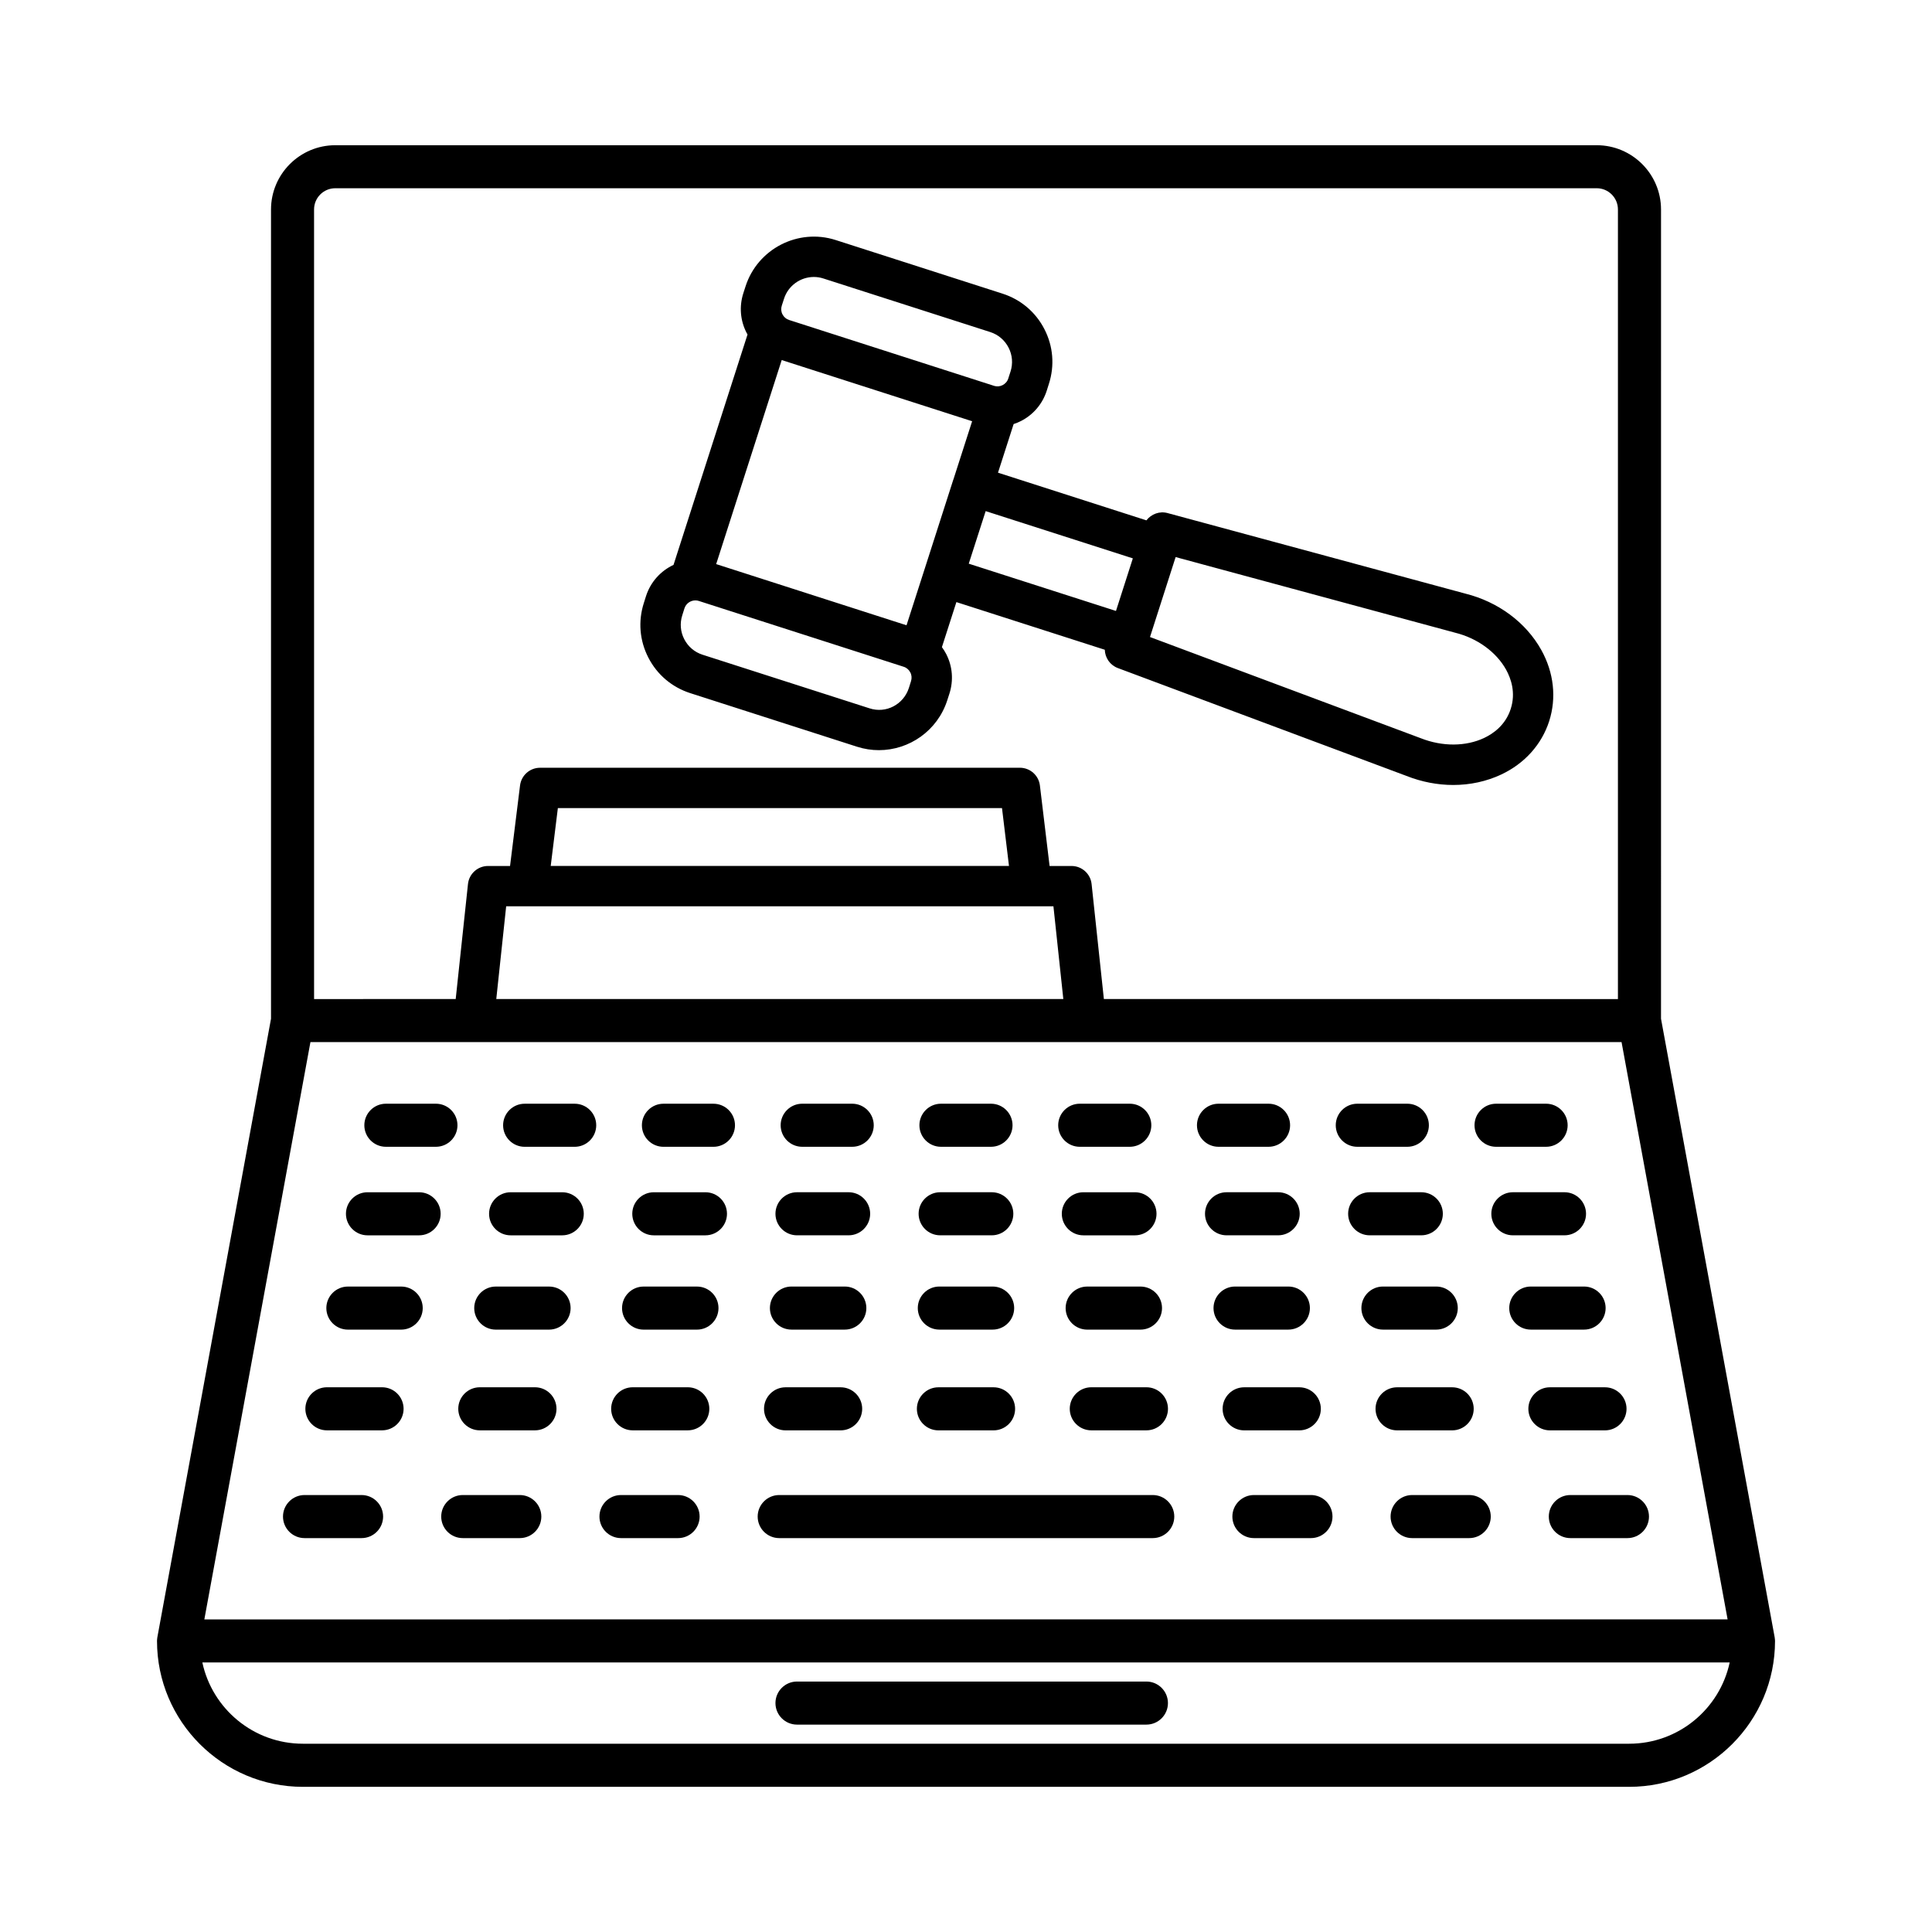
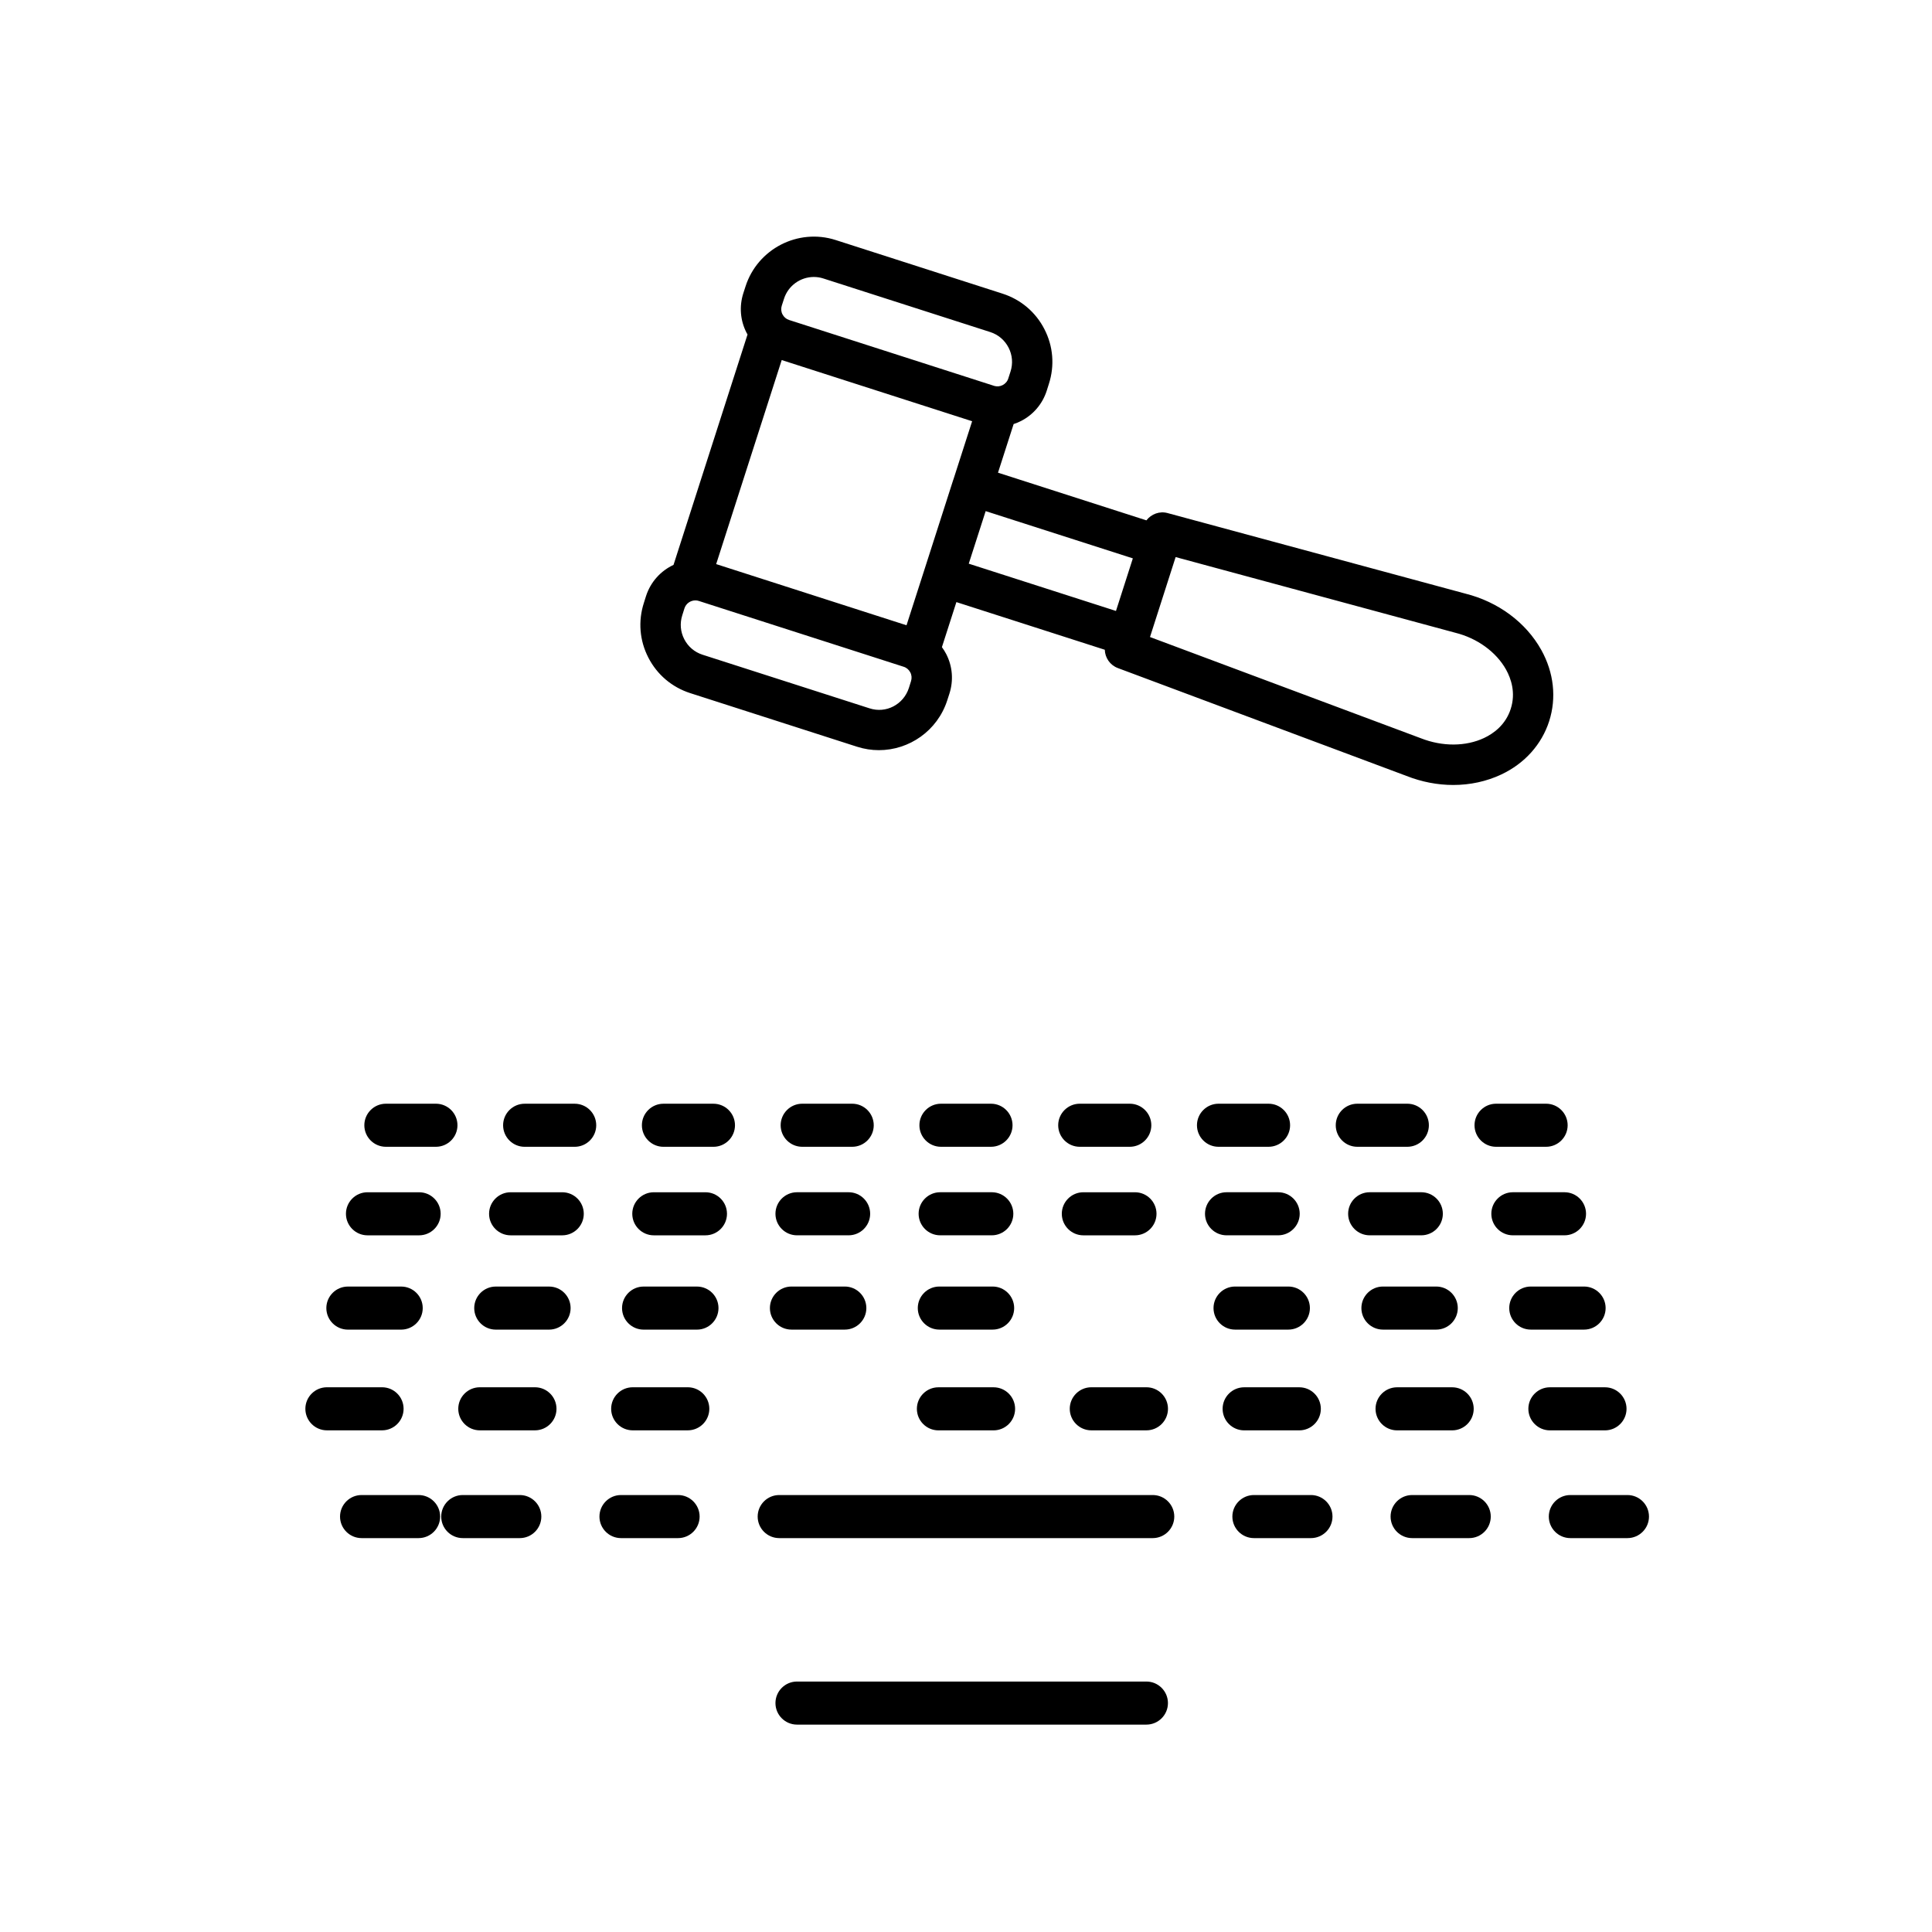
<svg xmlns="http://www.w3.org/2000/svg" fill="#000000" width="800px" height="800px" version="1.1" viewBox="144 144 512 512">
  <g>
-     <path d="m614.38 578.55c-0.004-0.039-0.004-0.078-0.008-0.117-0.016-0.191-0.039-0.383-0.07-0.566 0-0.008-0.004-0.016-0.004-0.023l-0.004-0.02c-0.008-0.047-0.016-0.094-0.027-0.141l-30.082-163.71 0.004-214.45c0-9.395-7.644-17.039-17.039-17.039h-334.29c-9.395 0-17.039 7.644-17.039 17.039v214.45l-30.082 163.71c-0.012 0.047-0.016 0.094-0.027 0.141l-0.004 0.02c0 0.008-0.004 0.016-0.004 0.023-0.035 0.188-0.059 0.375-0.07 0.566-0.004 0.039-0.004 0.078-0.008 0.117-0.008 0.105-0.016 0.211-0.016 0.32 0 21.312 17.344 38.66 38.66 38.66h351.47c21.312 0 38.66-17.344 38.66-38.66 0-0.109-0.012-0.215-0.02-0.32zm-387.15-379.04c0-3.106 2.519-5.625 5.625-5.625h334.29c3.106 0 5.625 2.519 5.625 5.625v209.25l-136.23-0.004-3.254-30.488c-0.293-2.715-2.59-4.773-5.316-4.773h-5.816l-2.566-21.328c-0.32-2.688-2.606-4.707-5.305-4.707l-127.16 0.004c-2.699 0-4.969 2.004-5.305 4.691l-2.648 21.34h-5.832c-2.731 0-5.023 2.059-5.316 4.773l-3.254 30.488-37.531 0.004zm56.66 184.67h139.28l2.621 24.57h-150.27l2.621-24.57zm6.055-10.691 1.895-15.34h117.7l1.852 15.34zm-63.676 46.676h347.46l28.105 152.99-403.68 0.004zm349.47 185.94h-351.47c-13.07 0-24.012-9.242-26.645-21.535h404.76c-2.629 12.293-13.57 21.535-26.645 21.535z" />
    <path d="m246.26 447.91h13.266c3.144 0 5.707-2.562 5.707-5.707s-2.562-5.707-5.707-5.707h-13.266c-3.144 0-5.707 2.562-5.707 5.707s2.559 5.707 5.707 5.707z" />
    <path d="m296.3 436.5h-13.266c-3.144 0-5.707 2.562-5.707 5.707s2.562 5.707 5.707 5.707h13.266c3.144 0 5.707-2.562 5.707-5.707 0-3.148-2.559-5.707-5.707-5.707z" />
    <path d="m333.07 436.5h-13.254c-3.144 0-5.707 2.562-5.707 5.707s2.562 5.707 5.707 5.707h13.254c3.144 0 5.707-2.562 5.707-5.707 0-3.148-2.559-5.707-5.707-5.707z" />
    <path d="m356.59 447.91h13.254c3.144 0 5.707-2.562 5.707-5.707s-2.562-5.707-5.707-5.707h-13.254c-3.144 0-5.707 2.562-5.707 5.707s2.562 5.707 5.707 5.707z" />
    <path d="m393.36 447.91h13.266c3.144 0 5.707-2.562 5.707-5.707s-2.562-5.707-5.707-5.707h-13.266c-3.144 0-5.707 2.562-5.707 5.707s2.559 5.707 5.707 5.707z" />
    <path d="m430.14 447.91h13.266c3.144 0 5.707-2.562 5.707-5.707s-2.562-5.707-5.707-5.707h-13.266c-3.144 0-5.707 2.562-5.707 5.707s2.562 5.707 5.707 5.707z" />
    <path d="m480.18 447.91c3.144 0 5.707-2.562 5.707-5.707s-2.562-5.707-5.707-5.707h-13.266c-3.144 0-5.707 2.562-5.707 5.707s2.562 5.707 5.707 5.707z" />
    <path d="m516.96 447.91c3.144 0 5.707-2.562 5.707-5.707s-2.562-5.707-5.707-5.707h-13.266c-3.144 0-5.707 2.562-5.707 5.707s2.562 5.707 5.707 5.707z" />
    <path d="m540.47 447.91h13.266c3.144 0 5.707-2.562 5.707-5.707s-2.562-5.707-5.707-5.707h-13.266c-3.144 0-5.707 2.562-5.707 5.707s2.562 5.707 5.707 5.707z" />
    <path d="m255.07 459.96h-13.684c-3.144 0-5.707 2.562-5.707 5.707 0 3.144 2.562 5.707 5.707 5.707h13.684c3.144 0 5.707-2.562 5.707-5.707 0-3.148-2.562-5.707-5.707-5.707z" />
    <path d="m293 459.96h-13.684c-3.144 0-5.707 2.562-5.707 5.707 0 3.144 2.562 5.707 5.707 5.707h13.684c3.144 0 5.707-2.562 5.707-5.707 0-3.148-2.562-5.707-5.707-5.707z" />
    <path d="m330.95 459.96h-13.684c-3.144 0-5.707 2.562-5.707 5.707 0 3.144 2.562 5.707 5.707 5.707h13.684c3.144 0 5.707-2.562 5.707-5.707 0.004-3.148-2.559-5.707-5.707-5.707z" />
    <path d="m355.21 471.37h13.684c3.144 0 5.707-2.562 5.707-5.707 0-3.144-2.562-5.707-5.707-5.707h-13.684c-3.144 0-5.707 2.562-5.707 5.707 0 3.144 2.562 5.707 5.707 5.707z" />
    <path d="m393.15 471.37h13.684c3.144 0 5.707-2.562 5.707-5.707 0-3.144-2.562-5.707-5.707-5.707h-13.684c-3.144 0-5.707 2.562-5.707 5.707 0 3.144 2.562 5.707 5.707 5.707z" />
    <path d="m444.78 459.96h-13.684c-3.144 0-5.707 2.562-5.707 5.707 0 3.144 2.562 5.707 5.707 5.707h13.684c3.144 0 5.707-2.562 5.707-5.707 0-3.148-2.559-5.707-5.707-5.707z" />
    <path d="m482.73 471.37c3.144 0 5.707-2.562 5.707-5.707 0-3.144-2.562-5.707-5.707-5.707h-13.684c-3.144 0-5.707 2.562-5.707 5.707 0 3.144 2.562 5.707 5.707 5.707z" />
    <path d="m520.66 471.37c3.144 0 5.707-2.562 5.707-5.707 0-3.144-2.562-5.707-5.707-5.707h-13.684c-3.144 0-5.707 2.562-5.707 5.707 0 3.144 2.562 5.707 5.707 5.707z" />
    <path d="m558.61 471.37c3.144 0 5.707-2.562 5.707-5.707 0-3.144-2.562-5.707-5.707-5.707h-13.684c-3.144 0-5.707 2.562-5.707 5.707 0 3.144 2.562 5.707 5.707 5.707z" />
    <path d="m250.32 484.95h-14.129c-3.144 0-5.707 2.562-5.707 5.707 0 3.144 2.562 5.707 5.707 5.707h14.129c3.144 0 5.707-2.562 5.707-5.707 0-3.148-2.559-5.707-5.707-5.707z" />
    <path d="m289.51 484.95h-14.129c-3.144 0-5.707 2.562-5.707 5.707 0 3.144 2.562 5.707 5.707 5.707h14.129c3.144 0 5.707-2.562 5.707-5.707 0.004-3.148-2.559-5.707-5.707-5.707z" />
    <path d="m328.7 484.95h-14.145c-3.144 0-5.707 2.562-5.707 5.707 0 3.144 2.562 5.707 5.707 5.707h14.145c3.144 0 5.707-2.562 5.707-5.707 0-3.148-2.559-5.707-5.707-5.707z" />
    <path d="m353.74 496.36h14.145c3.144 0 5.707-2.562 5.707-5.707 0-3.144-2.562-5.707-5.707-5.707h-14.145c-3.144 0-5.707 2.562-5.707 5.707 0 3.144 2.562 5.707 5.707 5.707z" />
    <path d="m392.93 496.36h14.129c3.144 0 5.707-2.562 5.707-5.707 0-3.144-2.562-5.707-5.707-5.707h-14.129c-3.144 0-5.707 2.562-5.707 5.707 0 3.144 2.562 5.707 5.707 5.707z" />
-     <path d="m446.24 484.95h-14.129c-3.144 0-5.707 2.562-5.707 5.707 0 3.144 2.562 5.707 5.707 5.707h14.129c3.144 0 5.707-2.562 5.707-5.707 0-3.148-2.559-5.707-5.707-5.707z" />
    <path d="m485.43 496.36c3.144 0 5.707-2.562 5.707-5.707 0-3.144-2.562-5.707-5.707-5.707h-14.129c-3.144 0-5.707 2.562-5.707 5.707 0 3.144 2.562 5.707 5.707 5.707z" />
    <path d="m524.62 496.36c3.144 0 5.707-2.562 5.707-5.707 0-3.144-2.562-5.707-5.707-5.707h-14.129c-3.144 0-5.707 2.562-5.707 5.707 0 3.144 2.562 5.707 5.707 5.707z" />
    <path d="m563.8 496.36c3.144 0 5.707-2.562 5.707-5.707 0-3.144-2.562-5.707-5.707-5.707h-14.129c-3.144 0-5.707 2.562-5.707 5.707 0 3.144 2.562 5.707 5.707 5.707z" />
    <path d="m245.25 511.64h-14.617c-3.144 0-5.707 2.562-5.707 5.707 0 3.144 2.562 5.707 5.707 5.707h14.617c3.144 0 5.707-2.562 5.707-5.707 0-3.148-2.559-5.707-5.707-5.707z" />
    <path d="m285.77 511.64h-14.617c-3.144 0-5.707 2.562-5.707 5.707 0 3.144 2.562 5.707 5.707 5.707h14.617c3.144 0 5.707-2.562 5.707-5.707 0-3.148-2.562-5.707-5.707-5.707z" />
    <path d="m326.27 511.64h-14.602c-3.144 0-5.707 2.562-5.707 5.707 0 3.144 2.562 5.707 5.707 5.707h14.602c3.144 0 5.707-2.562 5.707-5.707 0-3.148-2.562-5.707-5.707-5.707z" />
-     <path d="m352.18 523.06h14.602c3.144 0 5.707-2.562 5.707-5.707 0-3.144-2.562-5.707-5.707-5.707h-14.602c-3.144 0-5.707 2.562-5.707 5.707 0 3.144 2.562 5.707 5.707 5.707z" />
    <path d="m392.69 523.06h14.617c3.144 0 5.707-2.562 5.707-5.707 0-3.144-2.562-5.707-5.707-5.707h-14.617c-3.144 0-5.707 2.562-5.707 5.707 0 3.144 2.559 5.707 5.707 5.707z" />
    <path d="m447.82 511.64h-14.617c-3.144 0-5.707 2.562-5.707 5.707 0 3.144 2.562 5.707 5.707 5.707h14.617c3.144 0 5.707-2.562 5.707-5.707 0-3.148-2.559-5.707-5.707-5.707z" />
    <path d="m488.33 523.06c3.144 0 5.707-2.562 5.707-5.707 0-3.144-2.562-5.707-5.707-5.707h-14.617c-3.144 0-5.707 2.562-5.707 5.707 0 3.144 2.562 5.707 5.707 5.707z" />
    <path d="m528.84 523.06c3.144 0 5.707-2.562 5.707-5.707 0-3.144-2.562-5.707-5.707-5.707h-14.602c-3.144 0-5.707 2.562-5.707 5.707 0 3.144 2.562 5.707 5.707 5.707z" />
    <path d="m569.34 523.06c3.144 0 5.707-2.562 5.707-5.707 0-3.144-2.562-5.707-5.707-5.707h-14.602c-3.144 0-5.707 2.562-5.707 5.707 0 3.144 2.562 5.707 5.707 5.707z" />
-     <path d="m239.82 540.2h-15.117c-3.144 0-5.707 2.562-5.707 5.707 0 3.144 2.562 5.707 5.707 5.707h15.117c3.144 0 5.707-2.562 5.707-5.707 0-3.144-2.559-5.707-5.707-5.707z" />
+     <path d="m239.82 540.2c-3.144 0-5.707 2.562-5.707 5.707 0 3.144 2.562 5.707 5.707 5.707h15.117c3.144 0 5.707-2.562 5.707-5.707 0-3.144-2.559-5.707-5.707-5.707z" />
    <path d="m281.75 540.2h-15.117c-3.144 0-5.707 2.562-5.707 5.707 0 3.144 2.562 5.707 5.707 5.707h15.117c3.144 0 5.707-2.562 5.707-5.707 0.004-3.144-2.559-5.707-5.707-5.707z" />
    <path d="m323.7 540.2h-15.133c-3.144 0-5.707 2.562-5.707 5.707 0 3.144 2.562 5.707 5.707 5.707h15.133c3.144 0 5.707-2.562 5.707-5.707 0-3.144-2.562-5.707-5.707-5.707z" />
    <path d="m449.49 540.2h-98.992c-3.144 0-5.707 2.562-5.707 5.707 0 3.144 2.562 5.707 5.707 5.707h98.992c3.144 0 5.707-2.562 5.707-5.707 0-3.144-2.562-5.707-5.707-5.707z" />
    <path d="m491.42 540.2h-15.121c-3.144 0-5.707 2.562-5.707 5.707 0 3.144 2.562 5.707 5.707 5.707h15.117c3.144 0 5.707-2.562 5.707-5.707 0.004-3.144-2.559-5.707-5.703-5.707z" />
    <path d="m533.36 540.2h-15.133c-3.144 0-5.707 2.562-5.707 5.707 0 3.144 2.562 5.707 5.707 5.707h15.133c3.144 0 5.707-2.562 5.707-5.707 0-3.144-2.559-5.707-5.707-5.707z" />
    <path d="m575.29 540.2h-15.133c-3.144 0-5.707 2.562-5.707 5.707 0 3.144 2.562 5.707 5.707 5.707h15.133c3.144 0 5.707-2.562 5.707-5.707 0-3.144-2.559-5.707-5.707-5.707z" />
    <path d="m355.21 601.04h92.602c3.144 0 5.707-2.562 5.707-5.707 0-3.144-2.562-5.707-5.707-5.707h-92.602c-3.144 0-5.707 2.562-5.707 5.707 0 3.144 2.562 5.707 5.707 5.707z" />
    <path d="m326.9 327.68 44.242 14.215c1.922 0.613 3.856 0.906 5.777 0.906 8.031 0 15.508-5.137 18.109-13.195l0.586-1.809c1.113-3.496 0.82-7.223-0.863-10.484-0.328-0.641-0.715-1.242-1.133-1.816l3.836-11.934 39.328 12.629c0.066 2.113 1.363 4.066 3.461 4.852l76.469 28.578c4.051 1.602 8.27 2.406 12.418 2.406 4.453 0 8.812-0.934 12.738-2.785 6.195-2.922 10.691-7.949 12.684-14.129 1.977-6.18 1.238-12.875-2.09-18.863-4.078-7.32-11.441-12.766-20.129-14.938l-78.902-21.34c-2.117-0.586-4.32 0.242-5.617 1.926l-39.332-12.633 4.144-12.887c0.668-0.223 1.328-0.48 1.965-0.812 3.258-1.672 5.68-4.523 6.809-8.031l0.57-1.809c1.559-4.832 1.141-9.98-1.184-14.492-2.309-4.512-6.25-7.852-11.082-9.41l-44.242-14.215c-9.953-3.188-20.688 2.324-23.887 12.293l-0.586 1.809c-1.113 3.496-0.82 7.223 0.863 10.484 0.078 0.152 0.172 0.297 0.254 0.445l-19.613 61.059c-3.352 1.566-6.066 4.469-7.289 8.266l-0.57 1.809c-1.559 4.832-1.141 9.98 1.184 14.492 2.312 4.516 6.254 7.856 11.082 9.414zm58.523-3.144-0.57 1.809c-1.418 4.356-6.043 6.82-10.453 5.359l-44.227-14.199c-2.117-0.684-3.828-2.144-4.844-4.121-1.016-1.977-1.199-4.219-0.516-6.348l0.57-1.809c0.418-1.297 1.613-2.117 2.91-2.117 0.301 0 0.605 0.043 0.906 0.148l45.84 14.727 8.422 2.707c0.781 0.238 1.406 0.781 1.781 1.504 0.379 0.723 0.434 1.547 0.18 2.34zm-34.262-85.117 50.465 16.211-4.941 15.367c-0.012 0.035-0.031 0.062-0.043 0.098l-7.719 24.047-4.684 14.562-50.445-16.211zm191.96 82.027c1.324 2.394 2.617 6.125 1.238 10.414-1.363 4.258-4.594 6.555-7.059 7.711-4.844 2.281-11.039 2.324-16.762 0.07l-71.777-26.824 6.793-21.188 74.086 20.047c5.84 1.441 10.879 5.106 13.48 9.77zm-98.906-29.473-4.469 13.934-39.016-12.527 4.481-13.93zm-93.031-66.988 0.586-1.809c1.129-3.523 4.398-5.777 7.906-5.777 0.836 0 1.684 0.125 2.535 0.402l44.227 14.199c2.117 0.684 3.828 2.144 4.844 4.121 1.016 1.977 1.199 4.219 0.516 6.348l-0.586 1.809c-0.234 0.781-0.781 1.406-1.504 1.781-0.719 0.367-1.504 0.422-2.238 0.207l-0.066-0.023c-0.004-0.004 0-0.004-0.004-0.004l-25.023-8.039-29.262-9.402c-0.762-0.242-1.375-0.777-1.746-1.488-0.379-0.723-0.438-1.543-0.184-2.324z" />
  </g>
</svg>